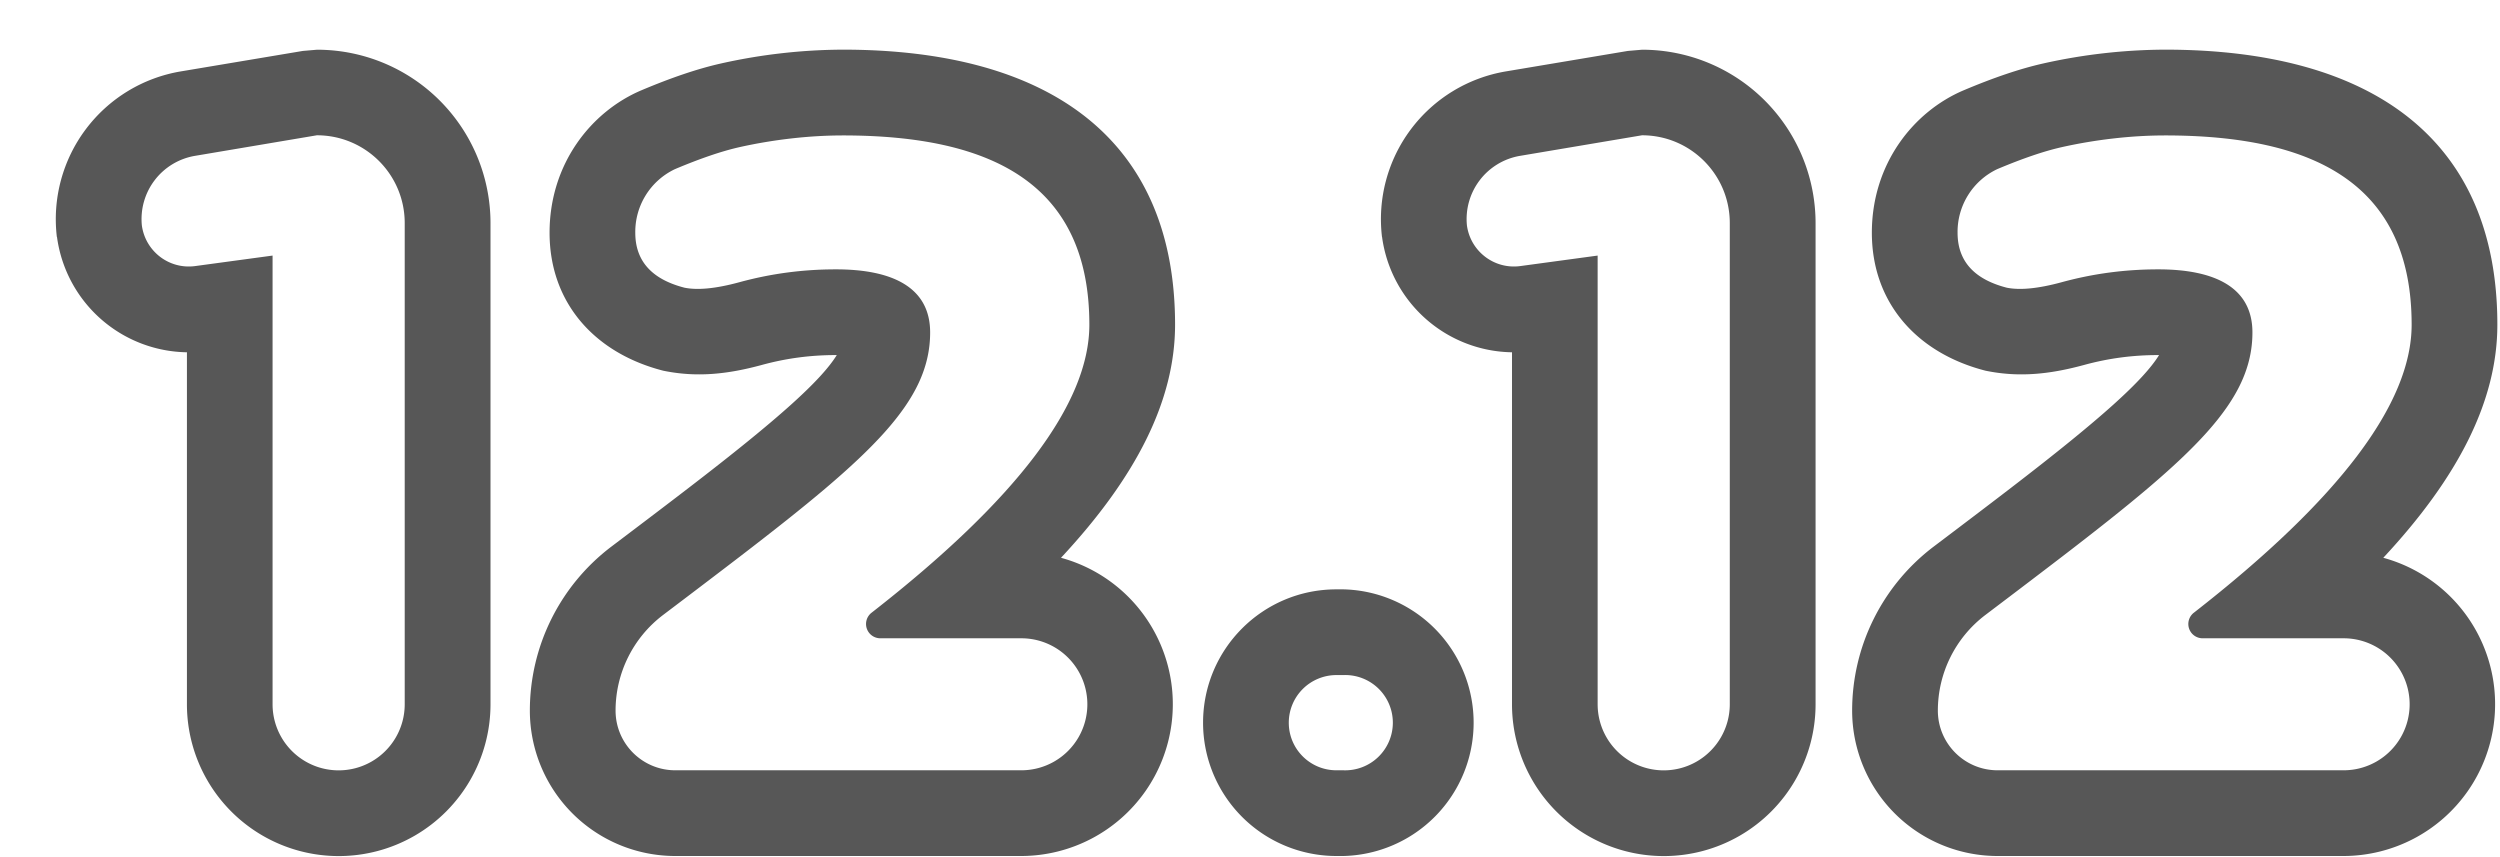
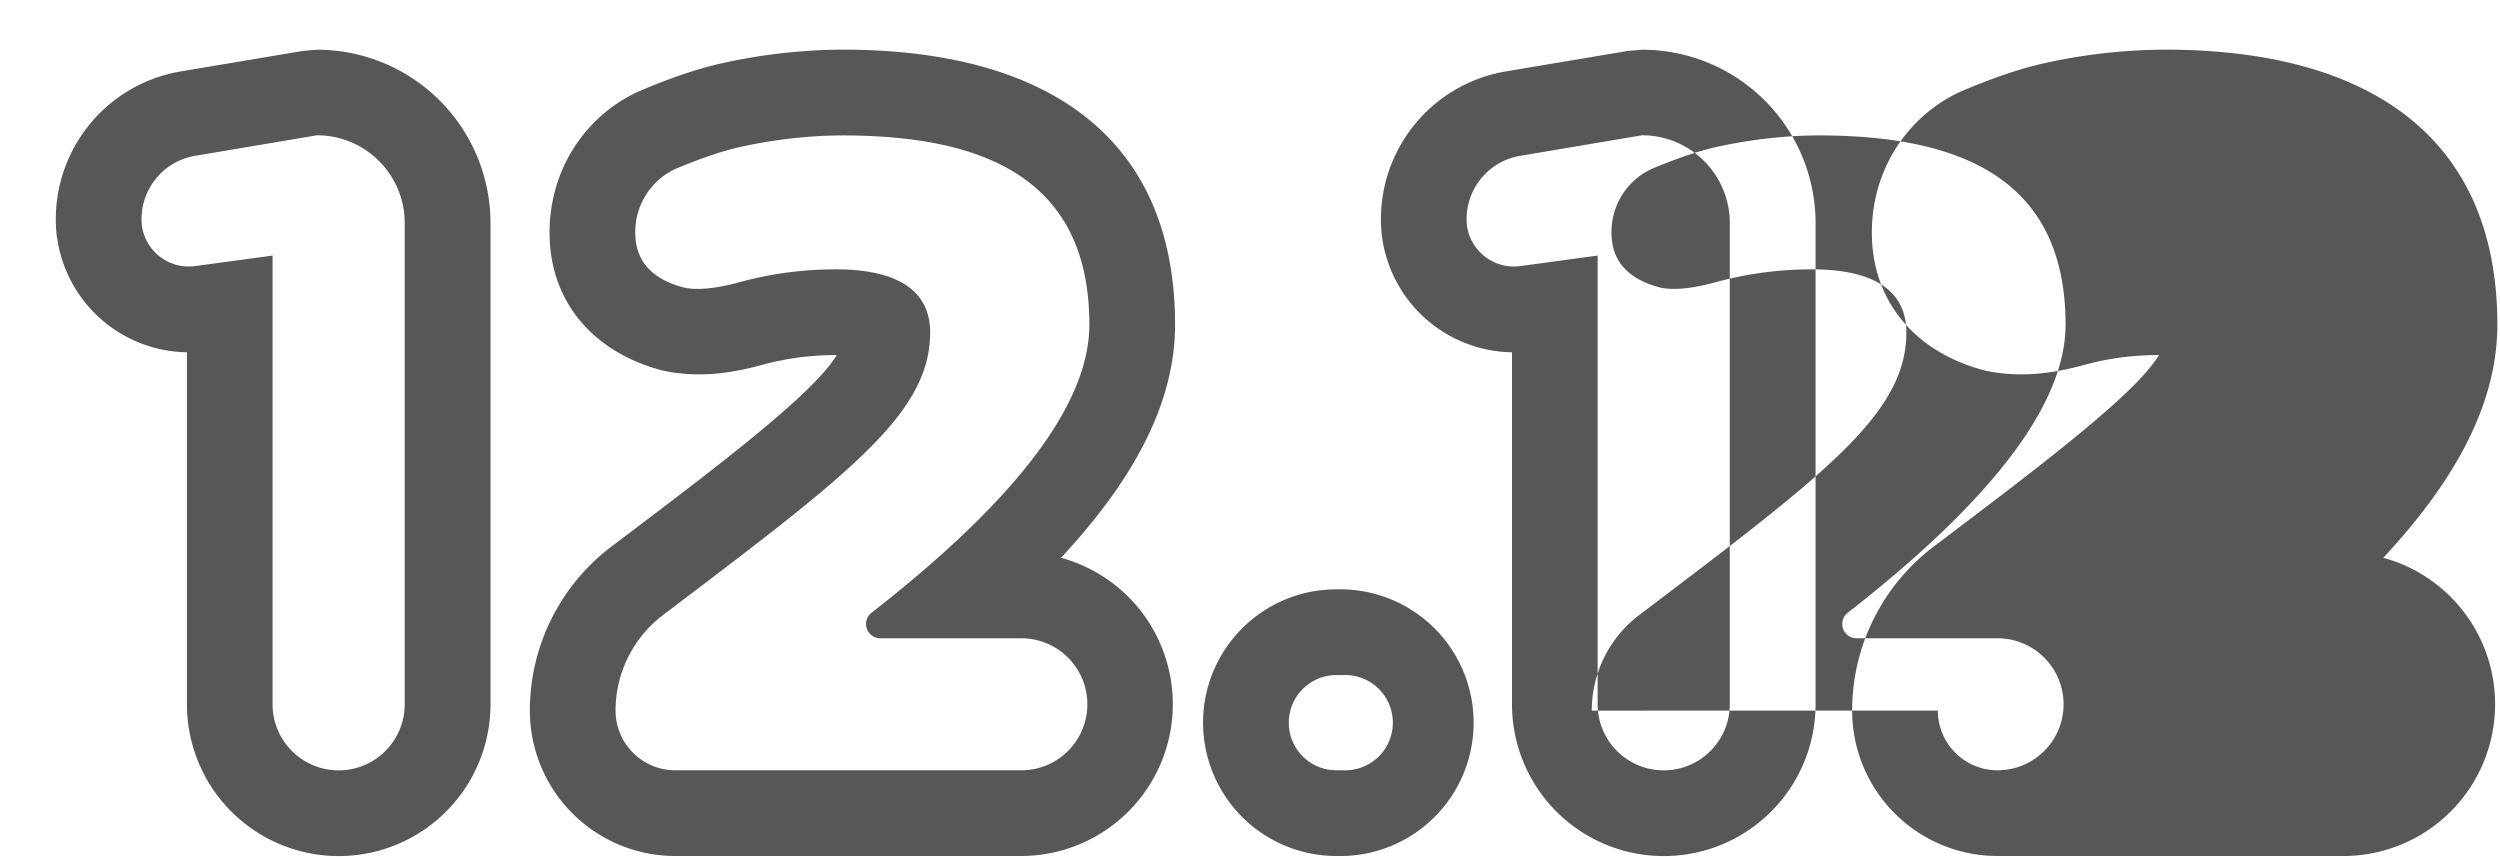
<svg xmlns="http://www.w3.org/2000/svg" width="35" height="12" viewBox="0 0 35 12">
  <g fill="#575757" fill-rule="nonzero">
-     <path d="M8.618 9.948c0 .462.374.836.836.836h4.845a.924.924 0 1 0 0-1.848h-1.974a.2.2 0 0 1-.123-.358c2.032-1.584 3.049-2.928 3.049-4.032 0-1.971-1.36-2.65-3.452-2.65-.463 0-.967.057-1.446.164-.249.056-.55.159-.904.308a.972.972 0 0 0-.555.89c0 .395.23.652.69.77.186.037.44.012.764-.076.446-.122.893-.181 1.355-.181.802 0 1.319.258 1.319.883 0 .964-.81 1.716-2.666 3.14-.236.181-.593.453-1.072.815a1.68 1.68 0 0 0-.666 1.34zm3.085-4.977c-.357 0-.697.045-1.04.139-.487.132-.914.175-1.377.08-.96-.246-1.592-.95-1.592-1.932 0-.965.583-1.697 1.288-1.995.415-.175.782-.3 1.11-.374a7.945 7.945 0 0 1 1.707-.194c2.87 0 4.652 1.234 4.652 3.85 0 1.064-.544 2.134-1.597 3.264a2.125 2.125 0 0 1-.555 4.175H9.454a2.036 2.036 0 0 1-2.036-2.036A2.88 2.88 0 0 1 8.56 7.652c.477-.36.833-.631 1.066-.81 1.293-.992 1.873-1.522 2.089-1.871h-.012zM27.13 9.948c0 .462.374.836.836.836h4.845a.924.924 0 1 0 0-1.848h-1.974a.2.2 0 0 1-.123-.358c2.032-1.584 3.049-2.928 3.049-4.032 0-1.971-1.36-2.65-3.453-2.65-.463 0-.966.057-1.445.164-.249.056-.55.159-.904.308a.972.972 0 0 0-.555.89c0 .395.23.652.69.77.186.037.44.012.764-.076.446-.122.893-.181 1.355-.181.802 0 1.319.258 1.319.883 0 .964-.81 1.716-2.666 3.14-.236.181-.593.453-1.072.815a1.68 1.68 0 0 0-.666 1.34zm3.085-4.977c-.357 0-.697.045-1.04.139-.487.132-.914.175-1.377.08-.96-.246-1.592-.95-1.592-1.932 0-.965.583-1.697 1.288-1.995.415-.175.782-.3 1.109-.374A7.945 7.945 0 0 1 30.31.695c2.87 0 4.653 1.234 4.653 3.85 0 1.064-.544 2.134-1.597 3.264a2.125 2.125 0 0 1-.555 4.175h-4.845a2.036 2.036 0 0 1-2.036-2.036 2.88 2.88 0 0 1 1.142-2.296c.477-.36.833-.631 1.066-.81 1.293-.992 1.873-1.522 2.089-1.871h-.012zM18.043 10.118c0 .368.298.666.666.666h.098a.667.667 0 1 0 0-1.333h-.098a.667.667 0 0 0-.666.667zm-1.2 0c0-1.031.835-1.867 1.866-1.867h.098a1.867 1.867 0 0 1 0 3.733h-.098a1.867 1.867 0 0 1-1.866-1.866zM3.816 9.86a.925.925 0 1 0 1.85 0V3.123c0-.679-.55-1.229-1.23-1.229l-1.707.288a.898.898 0 0 0-.743.974c.05.364.383.618.746.569l1.084-.147v6.28zM.796 3.317A2.098 2.098 0 0 1 2.529 1L4.24.713l.199-.017a2.428 2.428 0 0 1 2.428 2.429v6.735a2.125 2.125 0 1 1-4.25 0V4.932A1.864 1.864 0 0 1 .798 3.318zM22.367 9.86a.925.925 0 1 0 1.85 0V3.123c0-.679-.55-1.229-1.229-1.229l-1.708.288a.898.898 0 0 0-.743.974c.05.364.384.618.747.569l1.083-.147v6.28zm-3.019-6.542A2.098 2.098 0 0 1 21.08 1L22.79.713l.2-.017a2.428 2.428 0 0 1 2.428 2.429v6.735a2.125 2.125 0 1 1-4.25 0V4.932a1.864 1.864 0 0 1-1.819-1.614z" />
+     <path d="M8.618 9.948c0 .462.374.836.836.836h4.845a.924.924 0 1 0 0-1.848h-1.974a.2.2 0 0 1-.123-.358c2.032-1.584 3.049-2.928 3.049-4.032 0-1.971-1.36-2.65-3.452-2.65-.463 0-.967.057-1.446.164-.249.056-.55.159-.904.308a.972.972 0 0 0-.555.89c0 .395.23.652.69.77.186.037.44.012.764-.076.446-.122.893-.181 1.355-.181.802 0 1.319.258 1.319.883 0 .964-.81 1.716-2.666 3.14-.236.181-.593.453-1.072.815a1.68 1.68 0 0 0-.666 1.34zm3.085-4.977c-.357 0-.697.045-1.04.139-.487.132-.914.175-1.377.08-.96-.246-1.592-.95-1.592-1.932 0-.965.583-1.697 1.288-1.995.415-.175.782-.3 1.11-.374a7.945 7.945 0 0 1 1.707-.194c2.87 0 4.652 1.234 4.652 3.85 0 1.064-.544 2.134-1.597 3.264a2.125 2.125 0 0 1-.555 4.175H9.454a2.036 2.036 0 0 1-2.036-2.036A2.88 2.88 0 0 1 8.56 7.652c.477-.36.833-.631 1.066-.81 1.293-.992 1.873-1.522 2.089-1.871h-.012zM27.13 9.948c0 .462.374.836.836.836a.924.924 0 1 0 0-1.848h-1.974a.2.2 0 0 1-.123-.358c2.032-1.584 3.049-2.928 3.049-4.032 0-1.971-1.36-2.65-3.453-2.65-.463 0-.966.057-1.445.164-.249.056-.55.159-.904.308a.972.972 0 0 0-.555.89c0 .395.23.652.69.77.186.037.44.012.764-.076.446-.122.893-.181 1.355-.181.802 0 1.319.258 1.319.883 0 .964-.81 1.716-2.666 3.14-.236.181-.593.453-1.072.815a1.68 1.68 0 0 0-.666 1.34zm3.085-4.977c-.357 0-.697.045-1.04.139-.487.132-.914.175-1.377.08-.96-.246-1.592-.95-1.592-1.932 0-.965.583-1.697 1.288-1.995.415-.175.782-.3 1.109-.374A7.945 7.945 0 0 1 30.31.695c2.87 0 4.653 1.234 4.653 3.85 0 1.064-.544 2.134-1.597 3.264a2.125 2.125 0 0 1-.555 4.175h-4.845a2.036 2.036 0 0 1-2.036-2.036 2.88 2.88 0 0 1 1.142-2.296c.477-.36.833-.631 1.066-.81 1.293-.992 1.873-1.522 2.089-1.871h-.012zM18.043 10.118c0 .368.298.666.666.666h.098a.667.667 0 1 0 0-1.333h-.098a.667.667 0 0 0-.666.667zm-1.2 0c0-1.031.835-1.867 1.866-1.867h.098a1.867 1.867 0 0 1 0 3.733h-.098a1.867 1.867 0 0 1-1.866-1.866zM3.816 9.86a.925.925 0 1 0 1.85 0V3.123c0-.679-.55-1.229-1.23-1.229l-1.707.288a.898.898 0 0 0-.743.974c.05.364.383.618.746.569l1.084-.147v6.28zM.796 3.317A2.098 2.098 0 0 1 2.529 1L4.24.713l.199-.017a2.428 2.428 0 0 1 2.428 2.429v6.735a2.125 2.125 0 1 1-4.25 0V4.932A1.864 1.864 0 0 1 .798 3.318zM22.367 9.86a.925.925 0 1 0 1.85 0V3.123c0-.679-.55-1.229-1.229-1.229l-1.708.288a.898.898 0 0 0-.743.974c.05.364.384.618.747.569l1.083-.147v6.28zm-3.019-6.542A2.098 2.098 0 0 1 21.08 1L22.79.713l.2-.017a2.428 2.428 0 0 1 2.428 2.429v6.735a2.125 2.125 0 1 1-4.25 0V4.932a1.864 1.864 0 0 1-1.819-1.614z" />
  </g>
</svg>